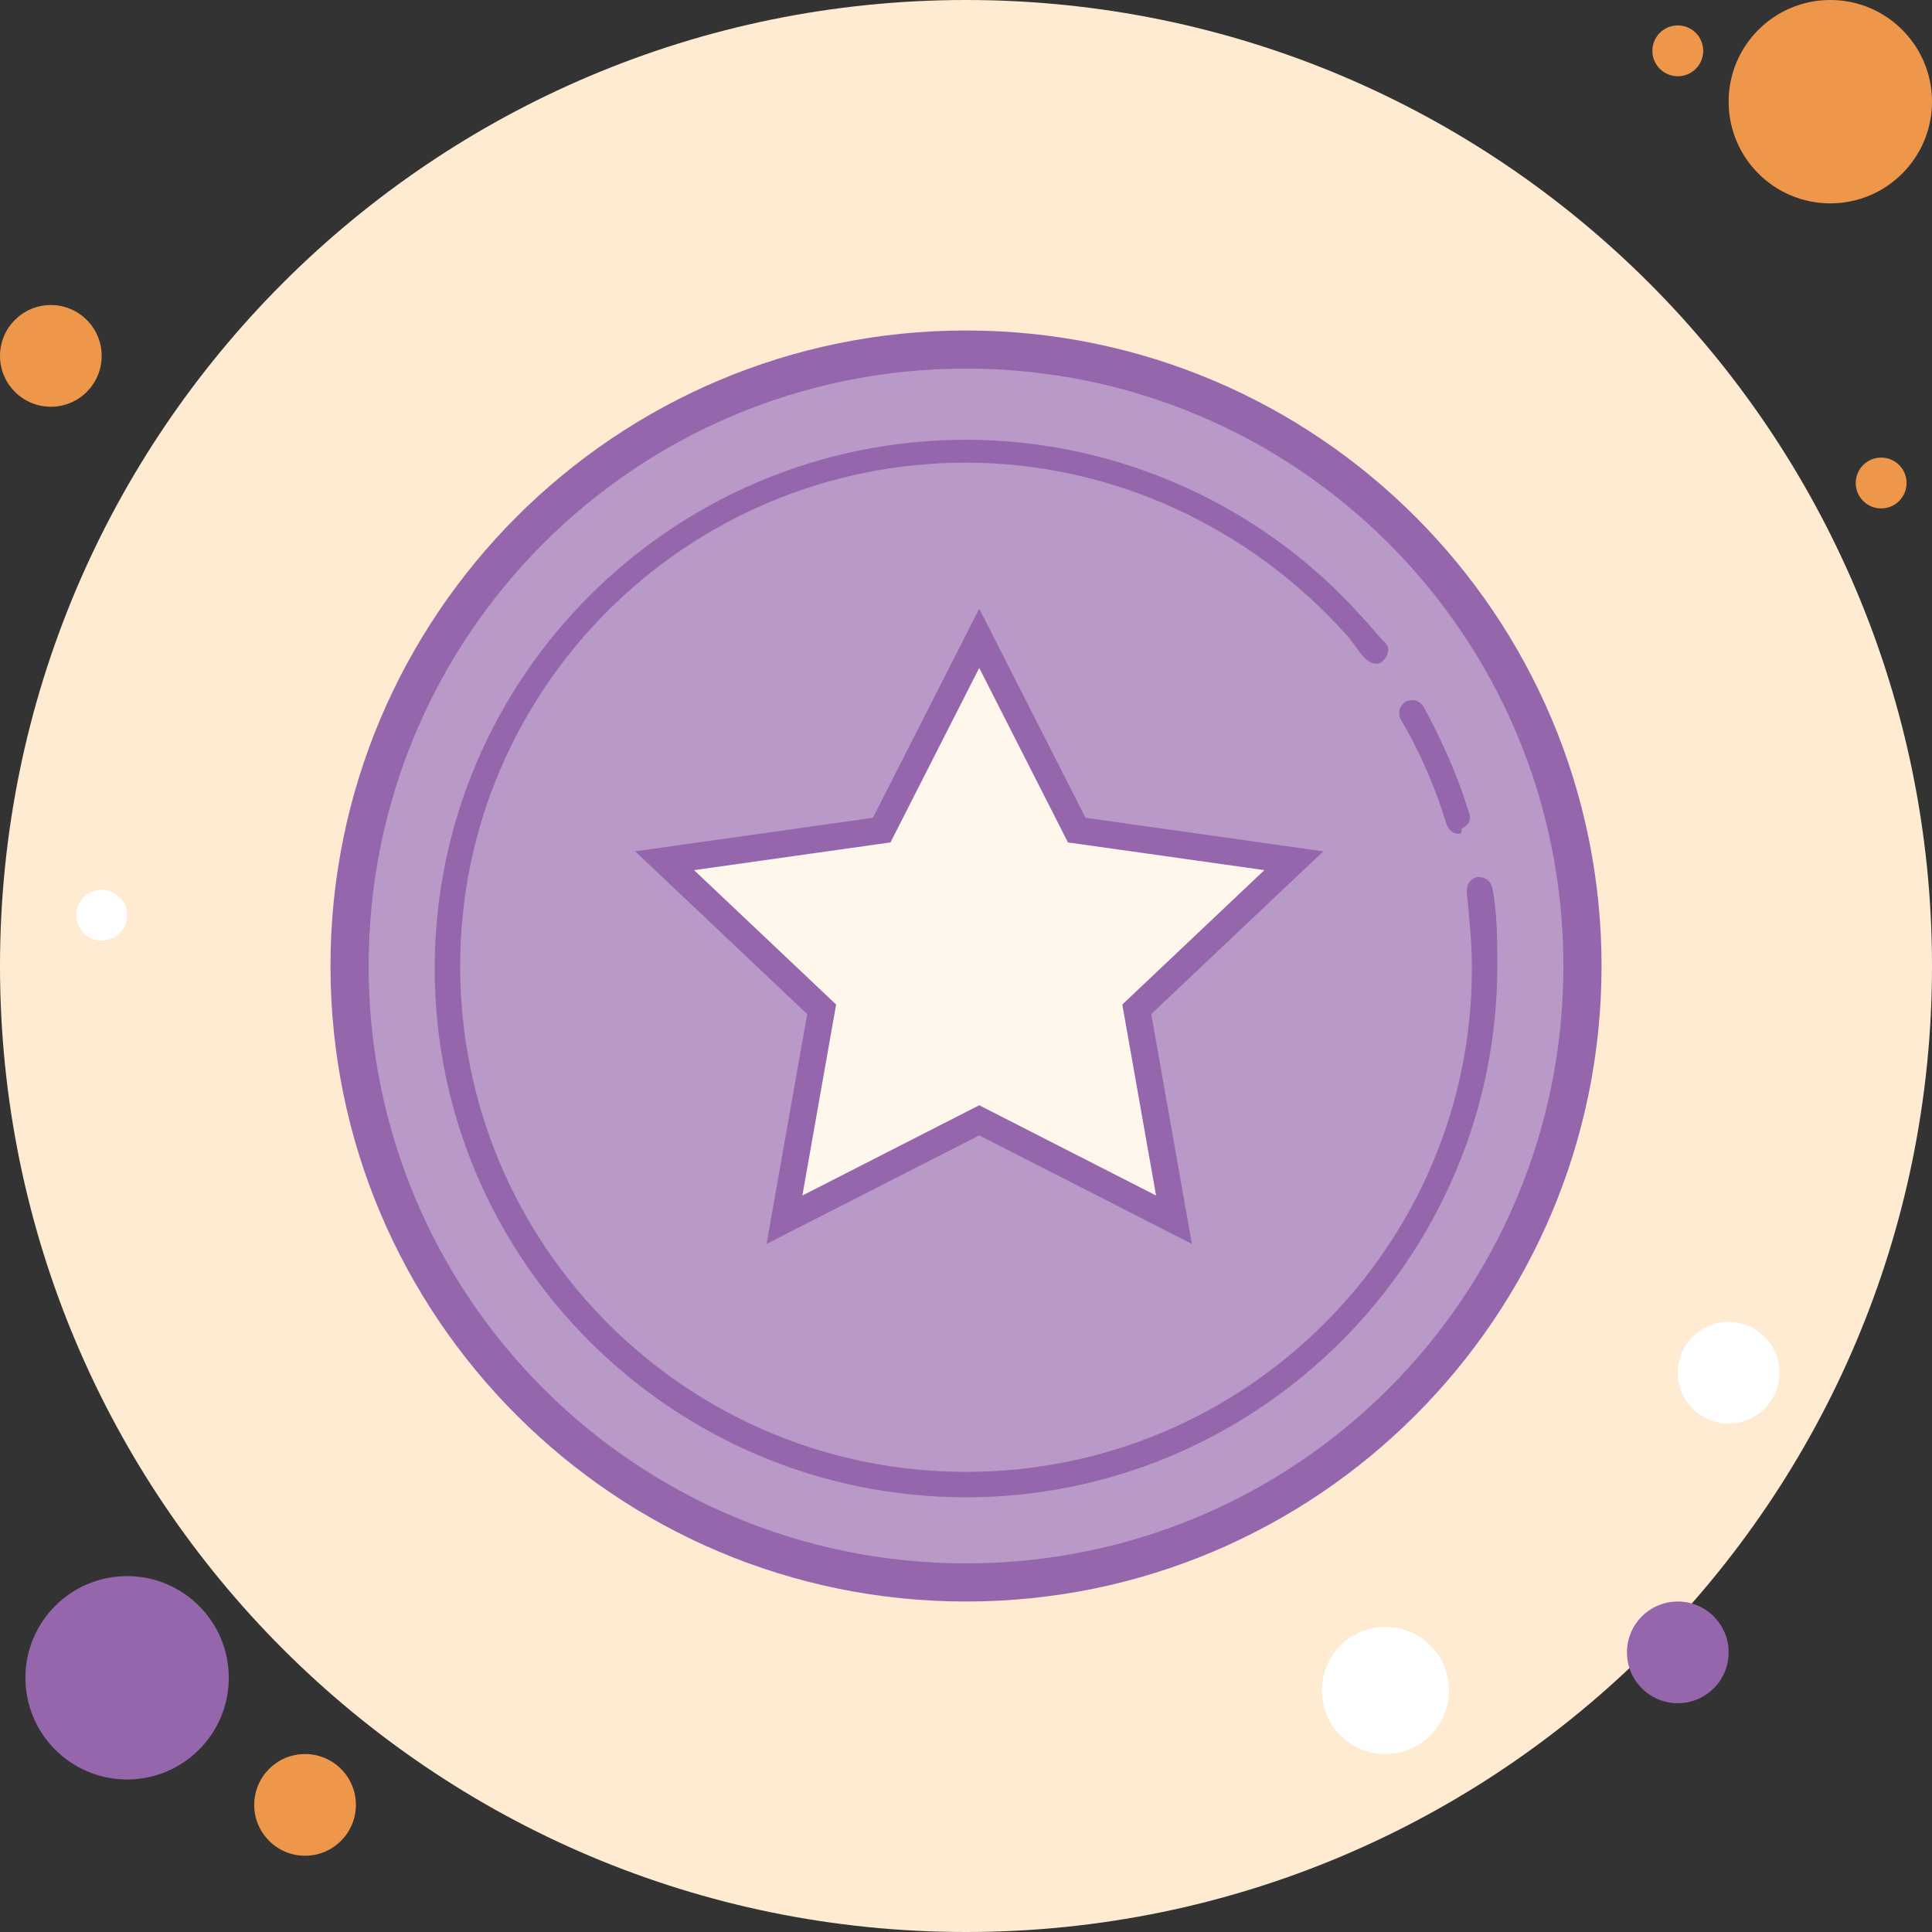
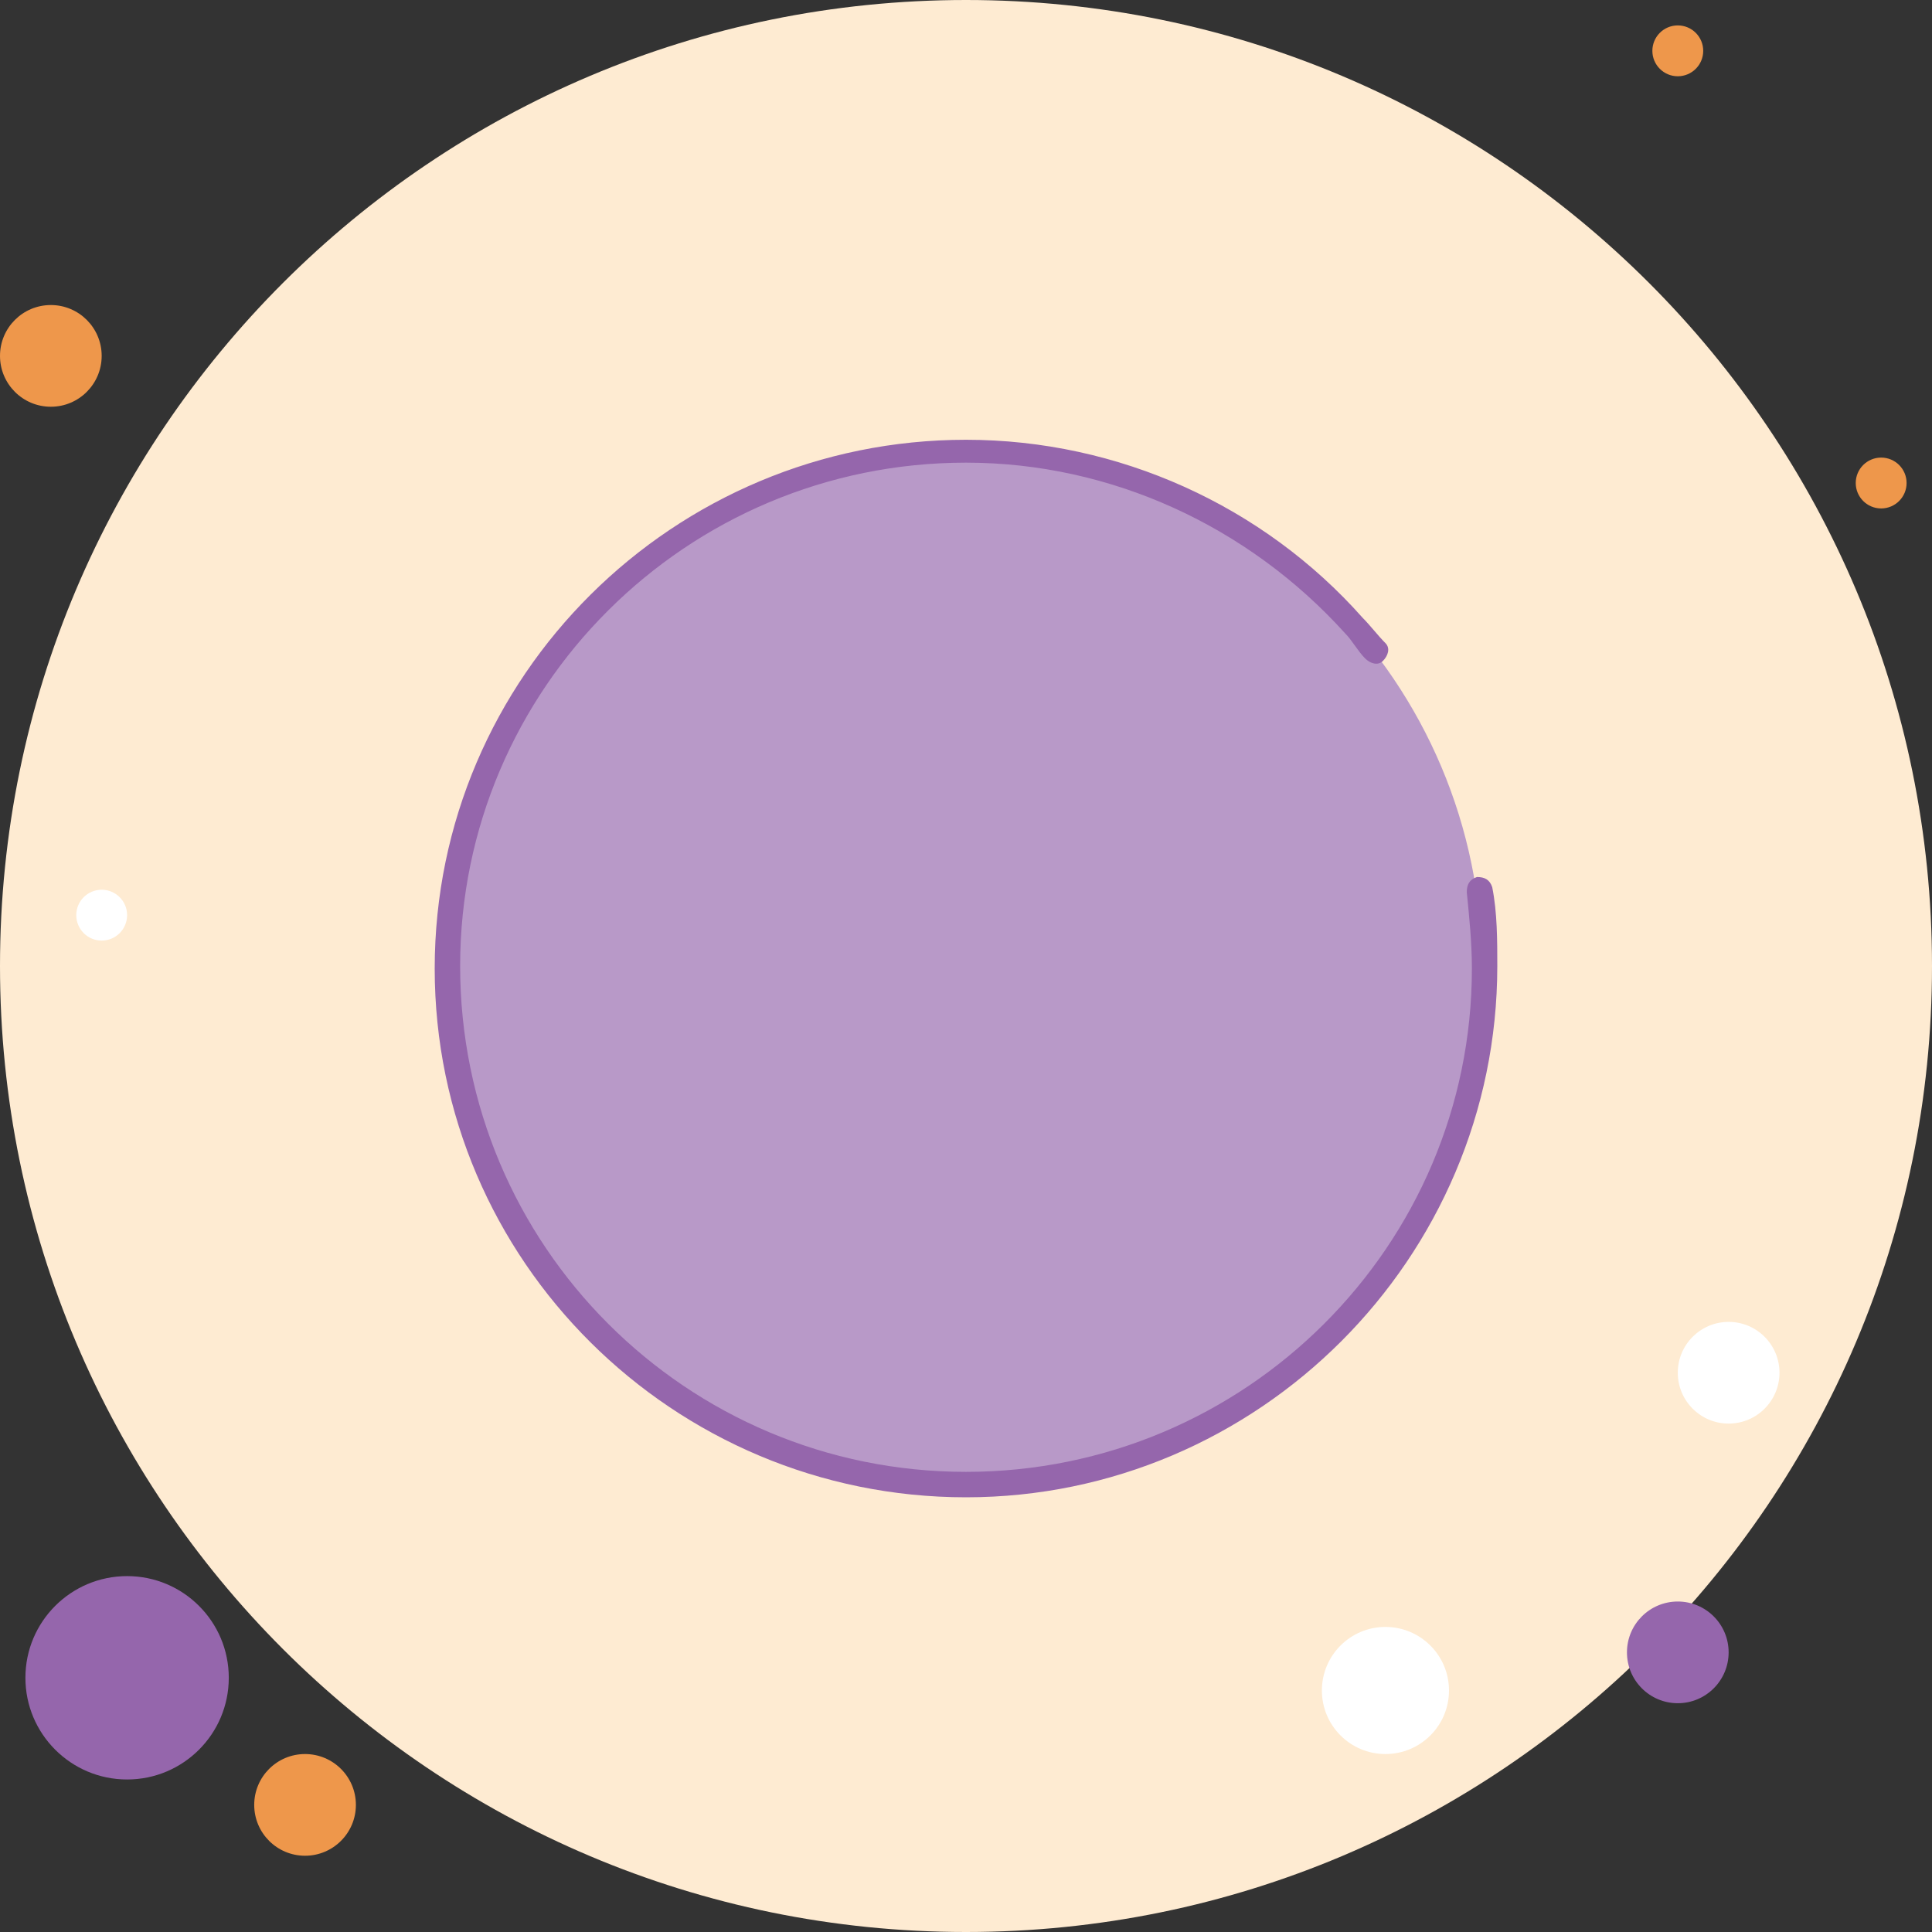
<svg xmlns="http://www.w3.org/2000/svg" width="72" height="72" viewBox="0 0 72 72" fill="none">
  <rect x="0" y="0" width="72" height="72" fill="#333333" stroke="none" />
  <g clip-path="url(#clip0_2938_23206)">
    <path d="M62.526 0.947C62.003 0.947 61.579 1.371 61.579 1.895C61.579 2.418 62.003 2.842 62.526 2.842C63.05 2.842 63.474 2.418 63.474 1.895C63.474 1.371 63.05 0.947 62.526 0.947Z" fill="#EE974B" />
    <path d="M36 0C16.118 0 0 16.118 0 36C0 55.882 16.118 72 36 72C55.882 72 72 55.882 72 36C72 16.118 55.882 0 36 0Z" fill="#FEEBD2" />
-     <path d="M68.21 0C66.118 0 64.421 1.697 64.421 3.789C64.421 5.882 66.118 7.579 68.21 7.579C70.303 7.579 72 5.882 72 3.789C72 1.697 70.303 0 68.21 0Z" fill="#EE974B" />
    <path d="M1.895 11.368C0.848 11.368 0 12.216 0 13.263C0 14.309 0.848 15.158 1.895 15.158C2.941 15.158 3.789 14.309 3.789 13.263C3.789 12.216 2.941 11.368 1.895 11.368Z" fill="#EE974B" />
    <path d="M62.526 59.684C61.48 59.684 60.632 60.532 60.632 61.579C60.632 62.625 61.48 63.474 62.526 63.474C63.573 63.474 64.421 62.625 64.421 61.579C64.421 60.532 63.573 59.684 62.526 59.684ZM4.737 58.737C2.644 58.737 0.947 60.433 0.947 62.526C0.947 64.619 2.644 66.316 4.737 66.316C6.83 66.316 8.526 64.619 8.526 62.526C8.526 60.433 6.83 58.737 4.737 58.737Z" fill="#9566AC" />
    <path d="M11.368 65.368C10.322 65.368 9.474 66.216 9.474 67.263C9.474 68.309 10.322 69.158 11.368 69.158C12.415 69.158 13.263 68.309 13.263 67.263C13.263 66.216 12.415 65.368 11.368 65.368Z" fill="#EE974B" />
    <path d="M51.631 60.631C50.323 60.631 49.263 61.692 49.263 63C49.263 64.308 50.323 65.368 51.631 65.368C52.939 65.368 54 64.308 54 63C54 61.692 52.939 60.631 51.631 60.631ZM3.789 33.158C3.266 33.158 2.842 33.582 2.842 34.105C2.842 34.628 3.266 35.053 3.789 35.053C4.312 35.053 4.737 34.628 4.737 34.105C4.737 33.582 4.312 33.158 3.789 33.158Z" fill="white" />
    <path d="M70.106 17.053C69.582 17.053 69.158 17.477 69.158 18C69.158 18.523 69.582 18.948 70.106 18.948C70.629 18.948 71.053 18.523 71.053 18C71.053 17.477 70.629 17.053 70.106 17.053Z" fill="#EE974B" />
    <path d="M64.421 49.263C63.375 49.263 62.526 50.111 62.526 51.158C62.526 52.204 63.375 53.053 64.421 53.053C65.468 53.053 66.316 52.204 66.316 51.158C66.316 50.111 65.468 49.263 64.421 49.263Z" fill="white" />
-     <path d="M36 12.979C23.285 12.979 12.979 23.286 12.979 36C12.979 48.714 23.285 59.021 36 59.021C48.714 59.021 59.021 48.714 59.021 36C59.021 23.286 48.714 12.979 36 12.979Z" fill="#B899C8" />
-     <path d="M36.001 59.684C22.927 59.684 12.316 49.074 12.316 36C12.316 22.926 22.927 12.316 36.001 12.316C49.074 12.316 59.685 22.926 59.685 36C59.685 49.074 49.074 59.684 36.001 59.684ZM36.001 13.737C23.685 13.737 13.738 23.684 13.738 36C13.738 48.316 23.685 58.263 36.001 58.263C48.316 58.263 58.264 48.316 58.264 36C58.264 23.684 48.316 13.737 36.001 13.737Z" fill="#9566AC" />
    <path d="M35.905 16.769C25.232 16.769 16.579 25.421 16.579 36.095C16.579 46.769 25.232 55.421 35.905 55.421C46.579 55.421 55.232 46.769 55.232 36.095C55.232 25.421 46.579 16.769 35.905 16.769Z" fill="#B899C8" />
-     <path d="M54.378 31.074C54.189 31.074 53.999 30.979 53.904 30.695C53.81 30.411 53.715 30.126 53.62 29.842C53.241 28.8 52.768 27.758 52.199 26.811C52.105 26.621 52.105 26.337 52.389 26.148C52.578 26.053 52.862 26.053 53.052 26.337C53.62 27.379 54.094 28.421 54.473 29.463C54.568 29.747 54.662 30.032 54.757 30.316C54.852 30.6 54.662 30.79 54.473 30.884C54.473 30.979 54.473 31.074 54.378 31.074Z" fill="#9566AC" />
    <path d="M36 55.8C25.105 55.8 16.2 46.989 16.2 36.094C16.2 25.2 25.105 16.389 36 16.389C41.684 16.389 47.084 18.852 50.779 23.021C51.063 23.305 51.348 23.684 51.632 23.968C51.821 24.158 51.727 24.442 51.537 24.631C51.348 24.821 51.063 24.726 50.874 24.537C50.59 24.252 50.4 23.873 50.116 23.589C46.516 19.61 41.4 17.242 36 17.242C25.579 17.242 17.148 25.673 17.148 36C17.148 46.421 25.579 54.852 36 54.852C46.421 54.852 54.853 46.421 54.853 36.094C54.853 35.147 54.758 34.2 54.663 33.252C54.663 32.968 54.758 32.779 55.042 32.684C55.327 32.684 55.516 32.779 55.611 33.063C55.8 34.01 55.8 35.052 55.8 36C55.8 46.894 46.895 55.8 36 55.8Z" fill="#9566AC" />
-     <path d="M36.493 23.788L40.009 30.704L40.127 30.936L40.385 30.972L48.217 32.077L42.56 37.429L42.364 37.614L42.411 37.879L43.75 45.455L36.72 41.867L36.493 41.751L36.266 41.867L29.235 45.455L30.574 37.879L30.621 37.614L30.425 37.429L24.768 32.077L32.6 30.972L32.858 30.936L32.976 30.704L36.493 23.788Z" fill="#FFF7EC" stroke="#9566AC" />
  </g>
  <defs>
    <clipPath id="clip0_2938_23206">
      <rect width="72" height="72" fill="white" />
    </clipPath>
  </defs>
</svg>